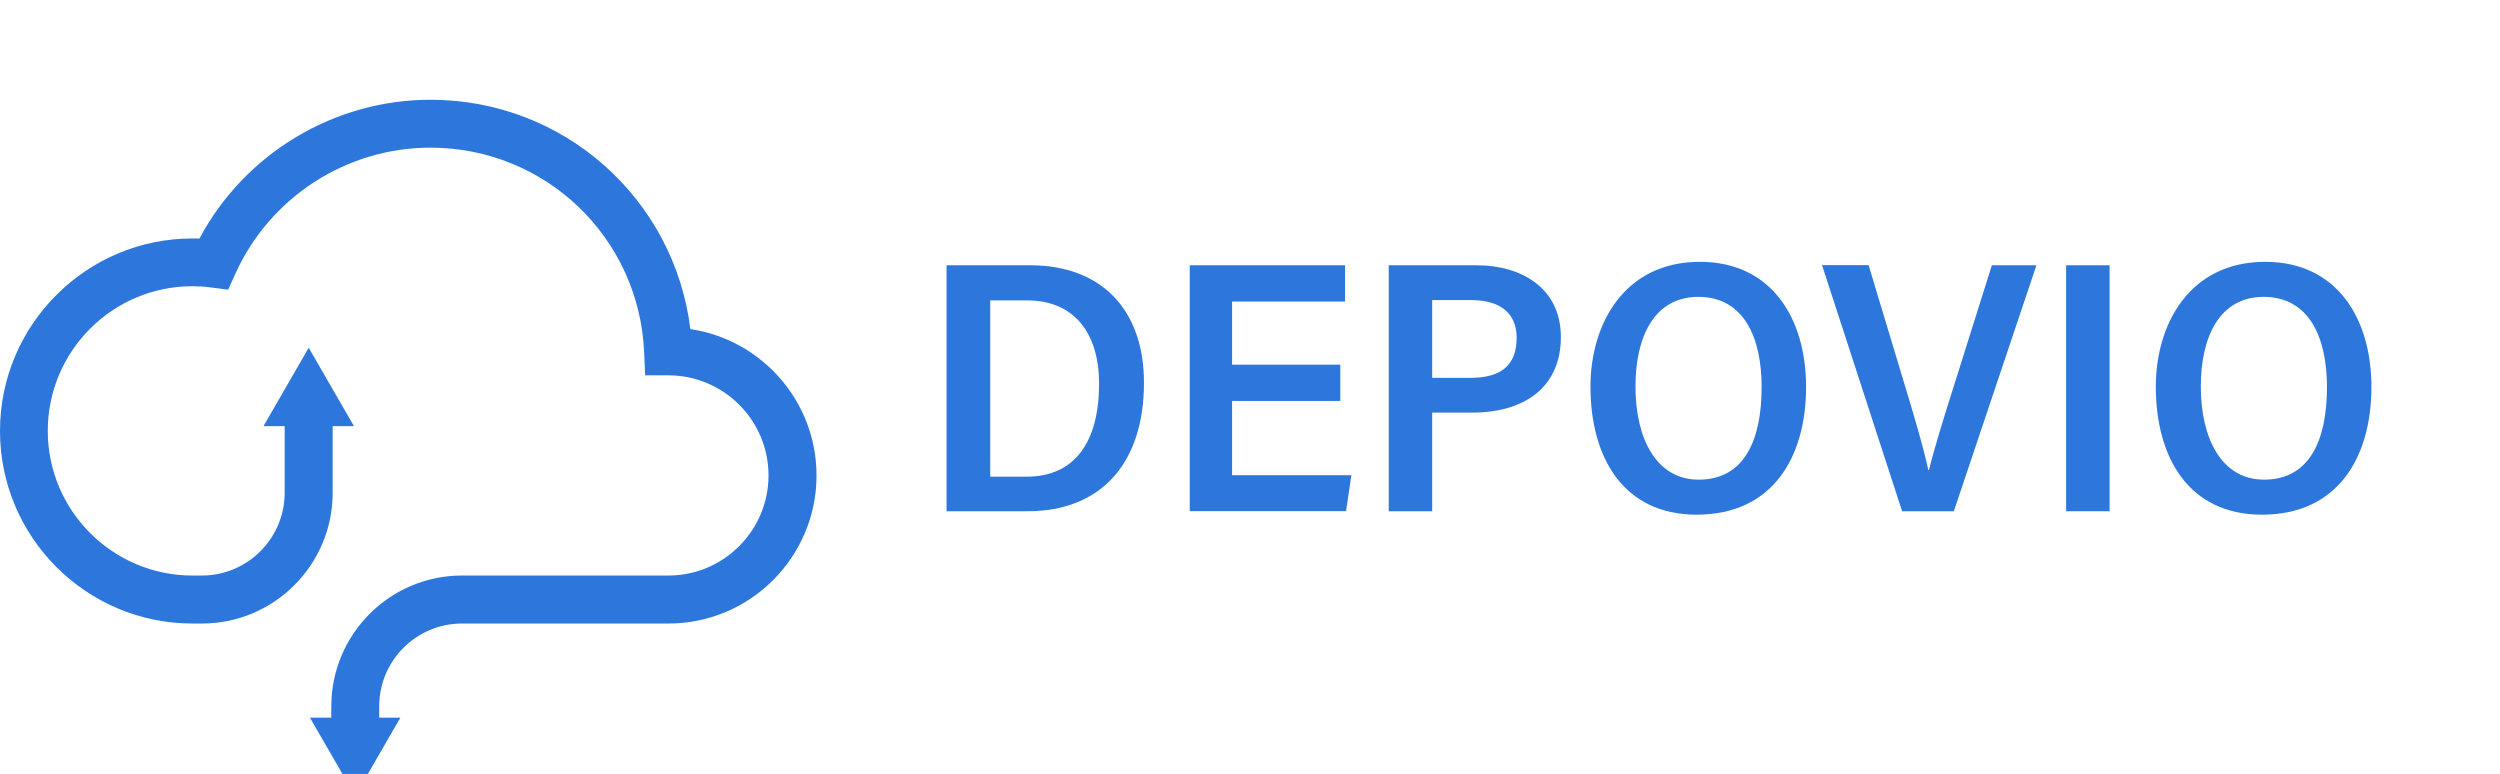
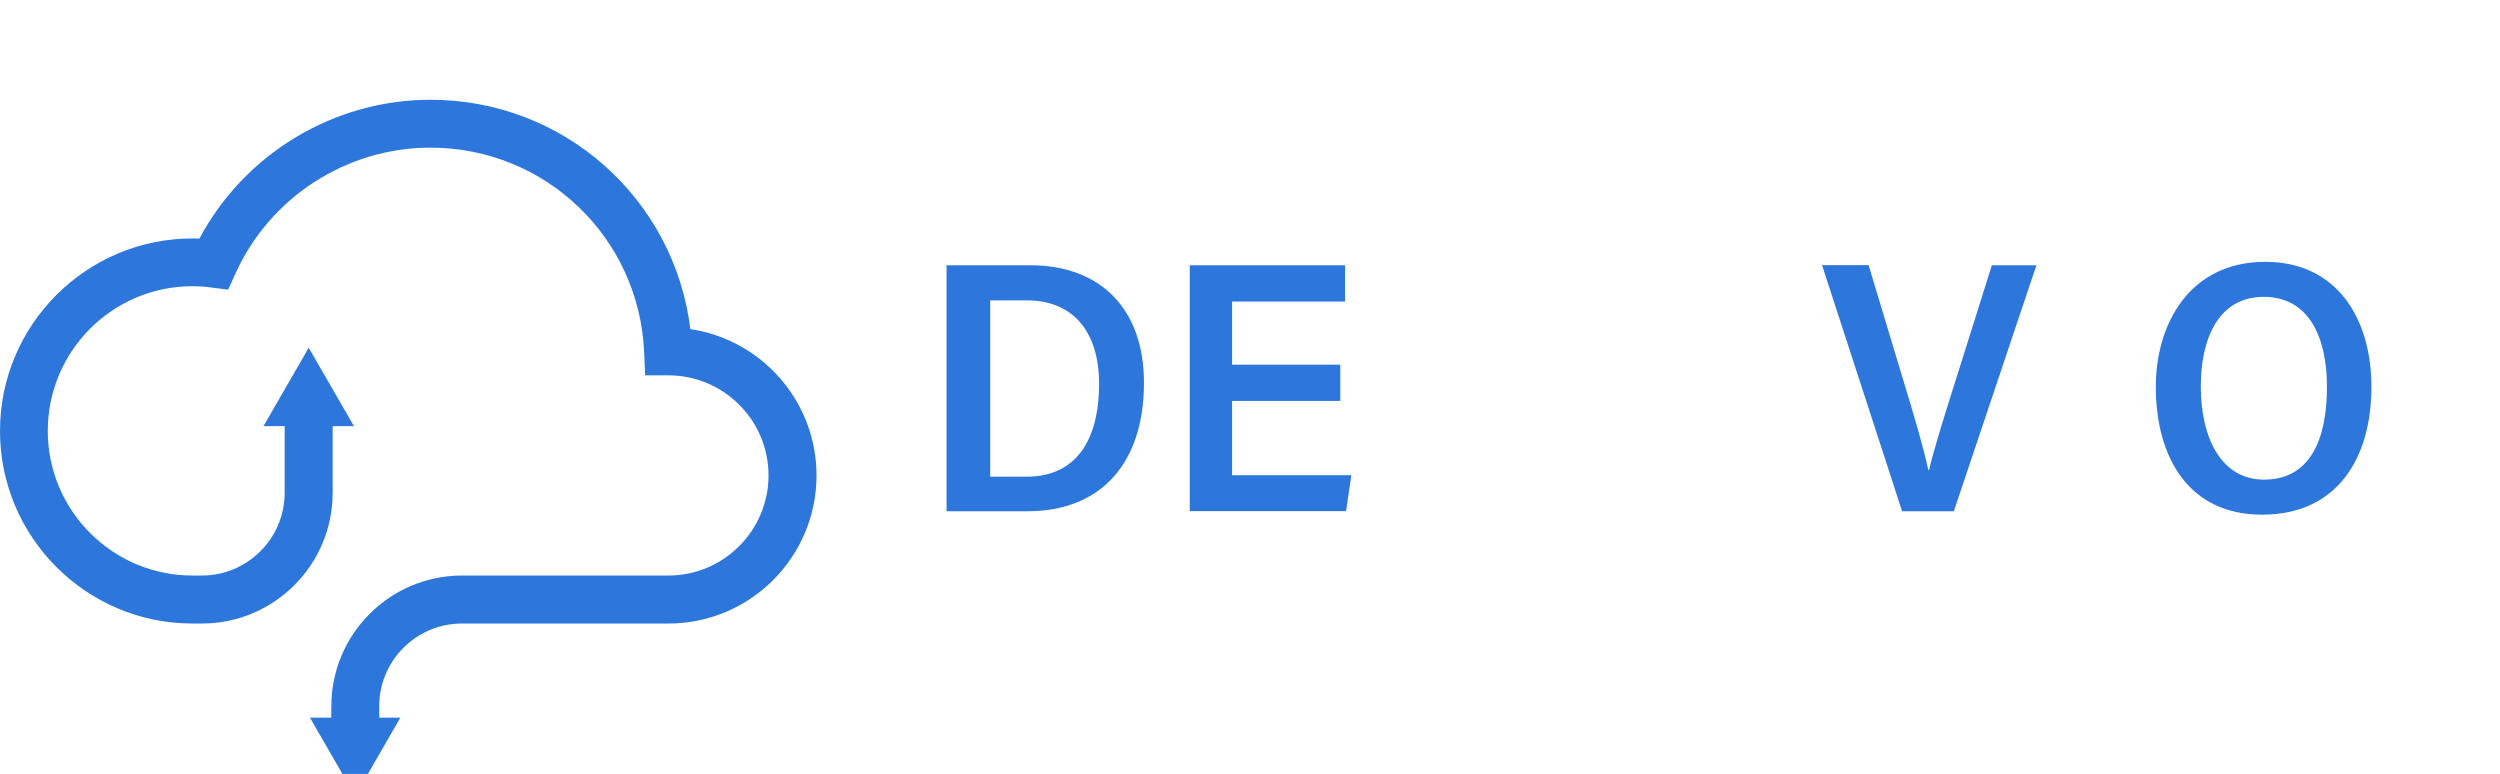
<svg xmlns="http://www.w3.org/2000/svg" version="1.1" id="Layer_2_00000008864064121351907970000006879603532881342358_" x="0px" y="0px" viewBox="0 0 2255.3 698.2" style="enable-background:new 0 0 2255.3 698.2;" xml:space="preserve">
  <style type="text/css">
	.st0{fill:#2D77DC;}
	.st1{display:none;}
	.st2{display:inline;fill:#2D77DC;}
</style>
  <g id="Layer_1-2">
    <path class="st0" d="M622.8,296.9C608.3,179.4,508.8,90,388.4,90c-87.4,0-167.7,48.7-208.5,125.2c-2.1-0.1-4.1-0.1-6.1-0.1   C77.9,215.1,0,293,0,388.8s77.9,173.7,173.7,173.7h8.5c65,0,117.9-52.9,117.9-117.9l0-60.2h19.2l-40.8-70.7l-40.8,70.7h19.1v60.2   c0,41.1-33.5,74.6-74.7,74.6h-8.5c-71.9,0-130.5-58.5-130.5-130.5s58.5-130.5,130.5-130.5c5.3,0,10.6,0.3,16.4,1.1l15.8,2l6.6-14.5   c31.2-69,100.3-113.6,175.9-113.6c103.7,0,188.4,81.1,192.8,184.7l0.9,20.7h21.3c49.7,0.2,90,40.6,90,90.3s-40.5,90.3-90.3,90.3   H416.4c-64.8,0.2-117.5,53-117.5,117.9l-0.1,10.3h-19.2l40.8,70.7l40.8-70.7h-19.1l0-10.3c0-41.1,33.5-74.6,74.6-74.6H603   c73.7,0,133.6-59.9,133.6-133.6C736.6,362,687.1,306.4,622.8,296.9L622.8,296.9z" />
    <g class="st1">
      <path class="st2" d="M931.5,402.2c0-14.6-10.8-22.5-48.5-33.6c-56.1-16.2-72.3-38-72.3-69.7s24.4-63.4,75.1-63.4    c56.1,0,83,30.1,83,72.6l-44.1,6.3c0-29.2-14.9-43.4-38-43.4c-20.9,0-33.9,10.5-33.9,26.9c0,16.5,8.9,27,46.3,37.7    c56.4,16.5,74.8,33.3,74.8,64.7c0,37.1-24.1,64.7-83.4,64.7c-29.5,0-59.9-10.5-82.7-32.6l5.1-40.9c23.8,23.5,48.2,38,77.3,38    S931.5,417.7,931.5,402.2L931.5,402.2z" />
      <path class="st2" d="M998.4,239.2h41.8v85.3h78.6v-85.3h41.8v221.9h-41.8V359.7h-78.6v101.4h-41.8L998.4,239.2L998.4,239.2z" />
-       <path class="st2" d="M1237.4,408.5l-15.8,52.6h-45l74.2-221.9h48.8l74.2,221.9h-45.3l-16.2-52.6H1237.4L1237.4,408.5z     M1275.1,282.4l-27.9,91h55.5L1275.1,282.4L1275.1,282.4z" />
-       <path class="st2" d="M1504.9,370.2l57.7,91H1516l-51-84.6h-33.3v84.6h-41.8V239.2h76.4c51.3,0,80.2,23.5,80.2,68.5    C1546.5,339.7,1531.6,361,1504.9,370.2L1504.9,370.2z M1464,274.1h-32.3v67.2h32.3c27.9,0,40.3-12,40.3-33.6    C1504.3,286.2,1491.9,274.1,1464,274.1L1464,274.1z" />
      <path class="st2" d="M1695.5,402.2c0-14.6-10.8-22.5-48.5-33.6c-56.1-16.2-72.3-38-72.3-69.7s24.4-63.4,75.1-63.4    c56.1,0,83.1,30.1,83.1,72.6l-44.1,6.3c0-29.2-14.9-43.4-38-43.4c-20.9,0-33.9,10.5-33.9,26.9c0,16.5,8.9,27,46.3,37.7    c56.4,16.5,74.8,33.3,74.8,64.7c0,37.1-24.1,64.7-83.4,64.7c-29.5,0-59.9-10.5-82.7-32.6l5.1-40.9c23.8,23.5,48.2,38,77.3,38    S1695.4,417.7,1695.5,402.2L1695.5,402.2z" />
-       <path class="st2" d="M1805.4,408.5l-15.8,52.6h-45l74.2-221.9h48.8l74.2,221.9h-45.3l-16.2-52.6H1805.4L1805.4,408.5z     M1843.2,282.4l-27.9,91h55.5L1843.2,282.4L1843.2,282.4z" />
+       <path class="st2" d="M1805.4,408.5l-15.8,52.6h-45l74.2-221.9l74.2,221.9h-45.3l-16.2-52.6H1805.4L1805.4,408.5z     M1843.2,282.4l-27.9,91h55.5L1843.2,282.4L1843.2,282.4z" />
      <path class="st2" d="M1957.9,239.2h138.2v34.9h-96.4v58.3h84v35.2h-84v93.5h-41.8L1957.9,239.2L1957.9,239.2z" />
      <path class="st2" d="M2114.5,239.2h138.2v34.9h-96.4v53.6h82.7v34.9h-82.7v63.7h98.9v34.9h-140.8L2114.5,239.2L2114.5,239.2z" />
    </g>
  </g>
  <g>
    <path class="st0" d="M853.9,239.3h75.5c63.5,0,102.6,39.4,102.6,106c0,72.3-38.5,115.9-105,115.9h-73.1V239.3z M893.3,430h33   c43.2,0,65.2-31.2,65.2-83.9c0-45.6-22.5-75.1-64.9-75.1h-33.3V430z" />
    <path class="st0" d="M1209.1,361.7h-97.6v67h107.6l-4.8,32.4h-141V239.3h140.1v32.7h-101.9v57h97.6V361.7z" />
-     <path class="st0" d="M1252.8,239.3h79.2c41.6,0,76.1,21.4,76.1,64.7c0,45.3-32.8,68.2-79.9,68.2H1292v89h-39.2V239.3z M1292,340.9   h34c25.7,0,42.2-9.3,42.2-36.2c0-23.8-16.9-34-41.2-34h-35V340.9z" />
-     <path class="st0" d="M1629.3,349c0,63.8-30.4,115.3-98.7,115.3c-66,0-95.8-51.4-95.8-115.6c0-55.8,30-112.5,98.8-112.5   C1598.7,236.3,1629.3,287.9,1629.3,349z M1475.4,348.7c0,46.9,18.8,84,57,84c41,0,56.8-35.3,56.8-83.6c0-44.2-15.8-81.3-57.2-81.3   C1492.3,267.9,1475.4,303.8,1475.4,348.7z" />
    <path class="st0" d="M1715.9,461.1l-72.2-221.9h42L1717,343c9.1,29.9,18.2,60.4,22.6,81.1h0.6c4.5-19.2,14.6-51.3,23.8-80.3   l32.9-104.5h40.2l-74.5,221.9H1715.9z" />
-     <path class="st0" d="M1903.1,239.3v221.9h-39.2V239.3H1903.1z" />
    <path class="st0" d="M2139.3,349c0,63.8-30.4,115.3-98.7,115.3c-66,0-95.8-51.4-95.8-115.6c0-55.8,30-112.5,98.8-112.5   C2108.7,236.3,2139.3,287.9,2139.3,349z M1985.4,348.7c0,46.9,18.8,84,57,84c41,0,56.8-35.3,56.8-83.6c0-44.2-15.8-81.3-57.2-81.3   C2002.3,267.9,1985.4,303.8,1985.4,348.7z" />
  </g>
</svg>